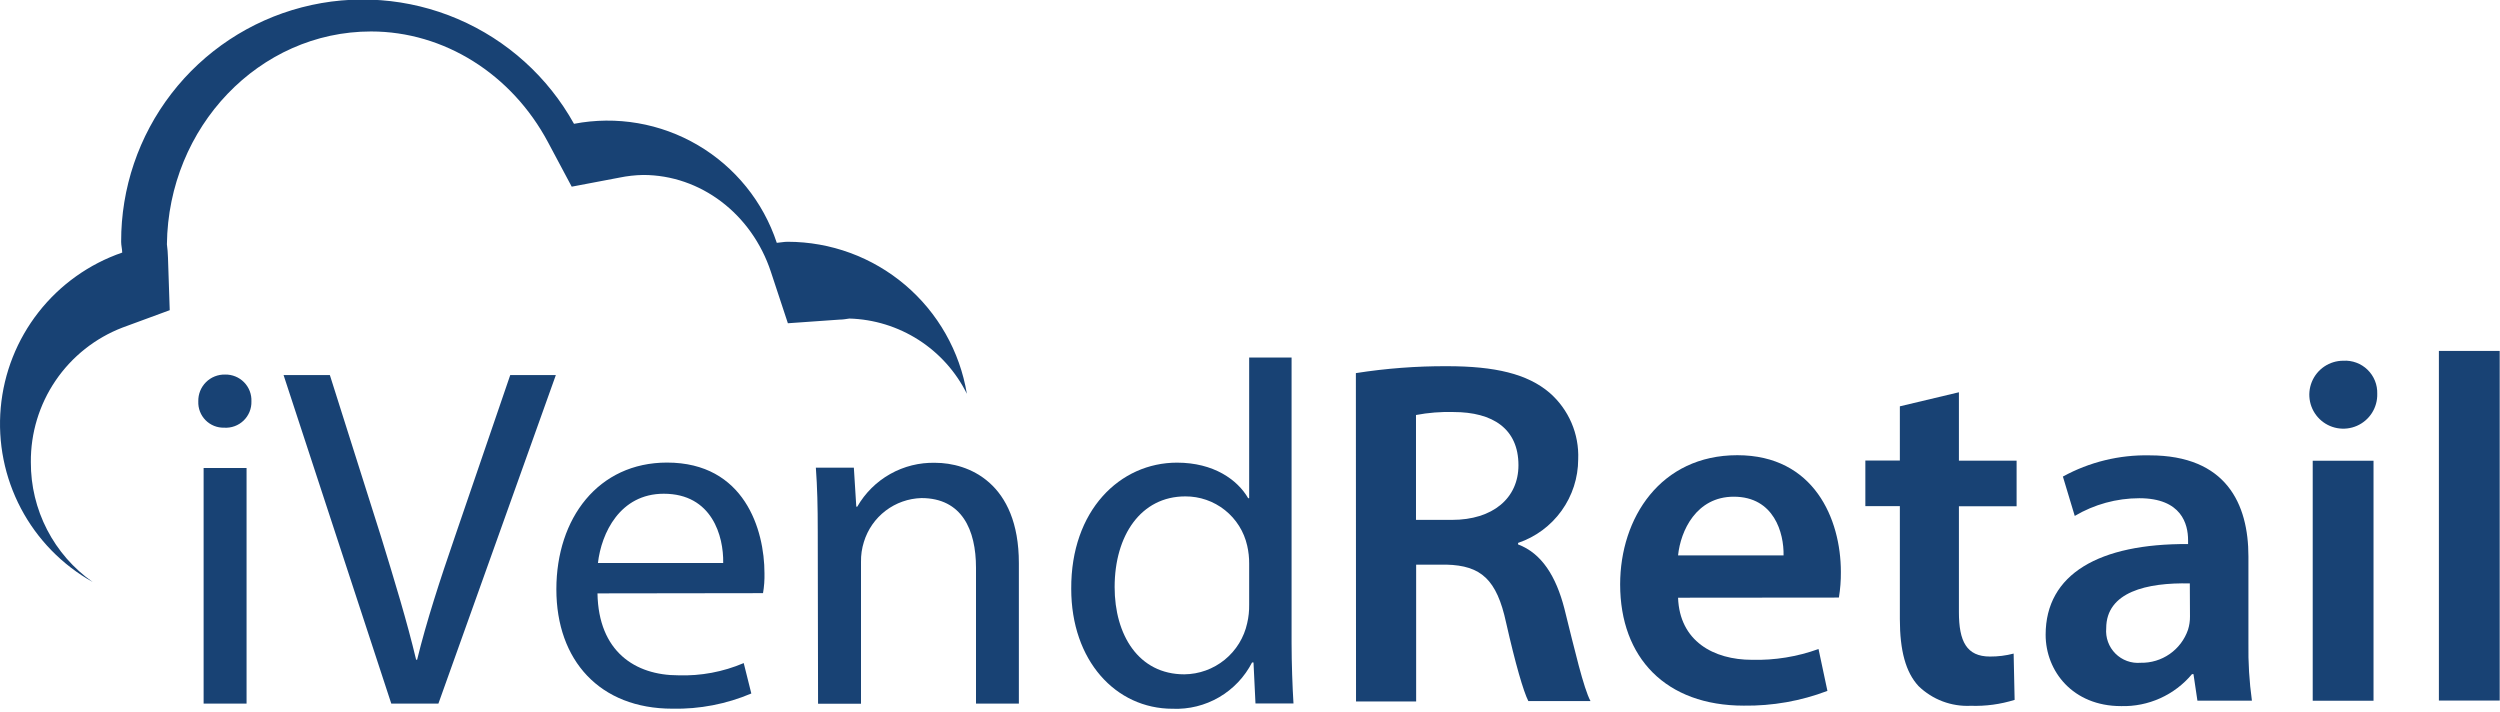
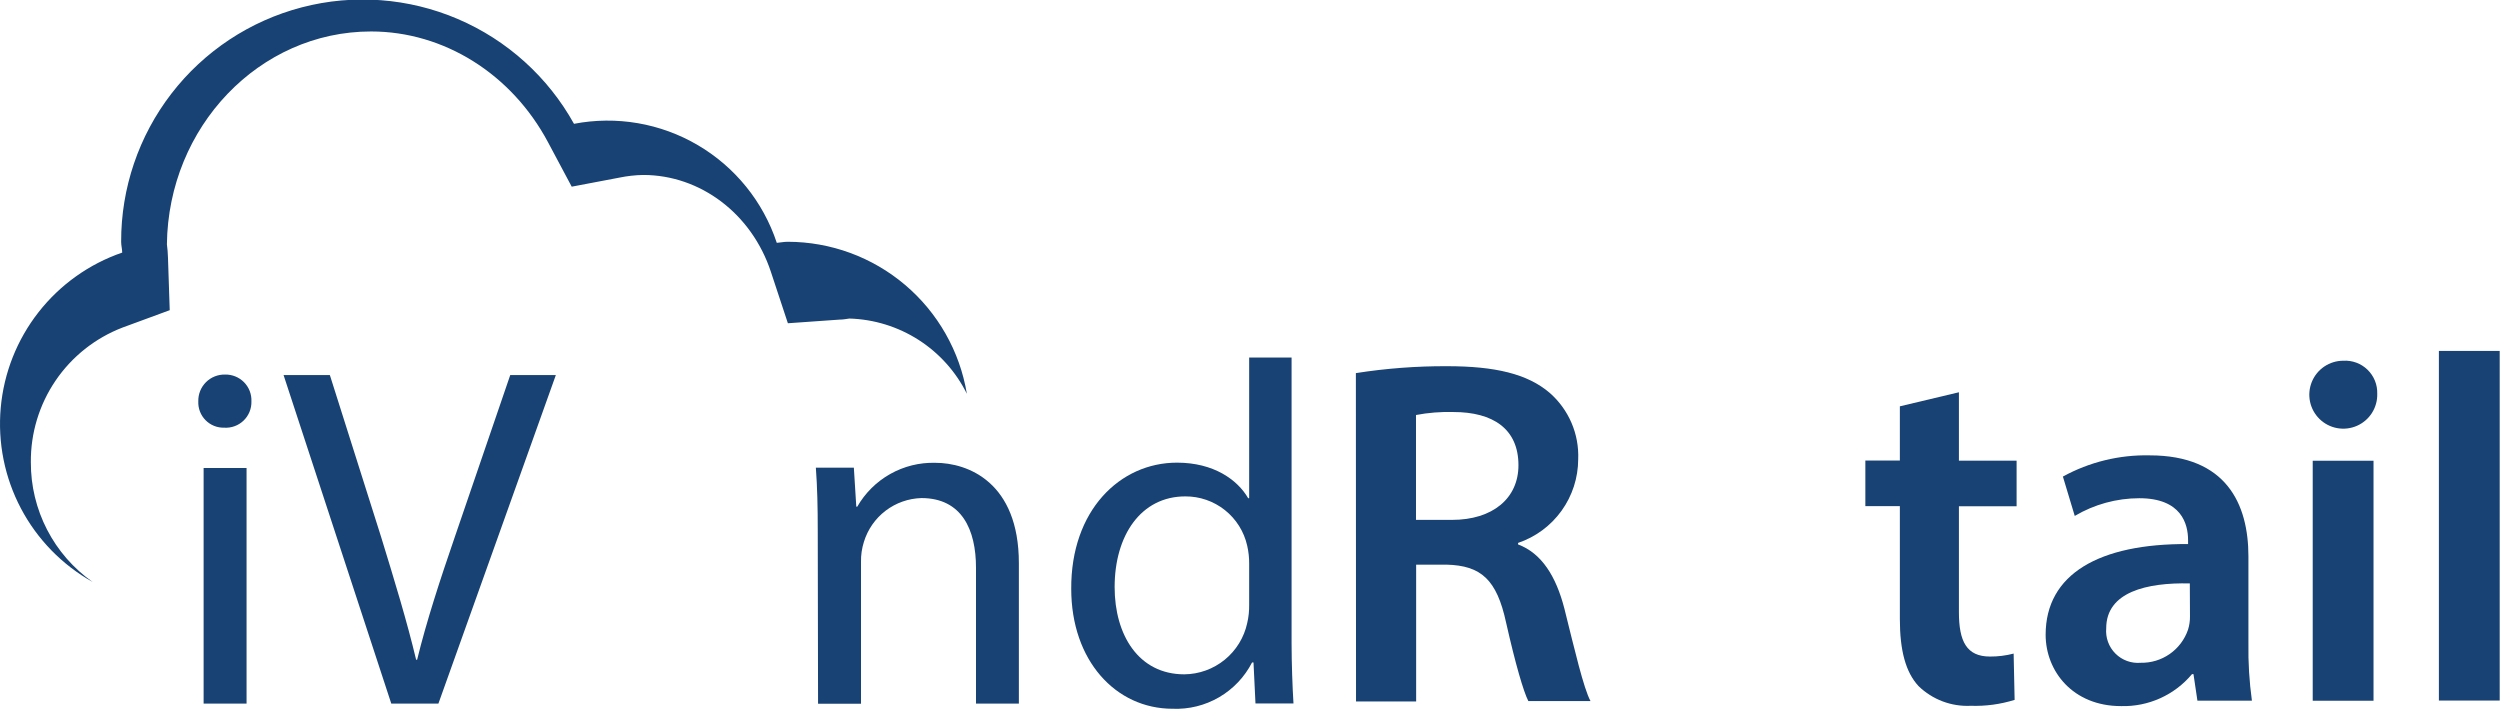
<svg xmlns="http://www.w3.org/2000/svg" width="600" height="171" viewBox="0 0 600 171" fill="none">
  <g clip-path="url(#clip0_192_17825)">
    <path d="M60.342 96.334C60.367 97.189 60.212 98.041 59.889 98.834C59.565 99.627 59.08 100.343 58.463 100.937C57.847 101.531 57.113 101.99 56.309 102.284C55.505 102.579 54.648 102.701 53.794 102.645C52.964 102.666 52.139 102.516 51.37 102.205C50.601 101.893 49.904 101.427 49.322 100.836C48.741 100.244 48.287 99.539 47.989 98.764C47.691 97.99 47.556 97.162 47.591 96.334C47.569 95.482 47.72 94.634 48.035 93.843C48.351 93.051 48.825 92.332 49.427 91.73C50.03 91.127 50.748 90.654 51.54 90.338C52.331 90.023 53.179 89.872 54.031 89.894C54.875 89.876 55.715 90.031 56.497 90.35C57.28 90.669 57.988 91.145 58.58 91.748C59.171 92.352 59.633 93.07 59.936 93.858C60.239 94.647 60.377 95.489 60.342 96.334ZM48.868 168.862V112.313H59.175V168.862H48.868Z" fill="#184274" />
    <path d="M93.907 168.862L68.059 90.022H79.168L91.463 128.858C94.728 139.493 97.665 149.088 99.872 158.336H100.109C102.334 149.216 105.581 139.256 109.12 128.968L122.455 90.022H133.4L105.217 168.862H93.907Z" fill="#184274" />
-     <path d="M143.396 142.412C143.633 156.348 152.407 162.076 162.805 162.076C168.186 162.255 173.541 161.252 178.493 159.139L180.317 166.436C174.334 168.977 167.881 170.221 161.382 170.084C143.943 170.084 133.527 158.501 133.527 141.427C133.527 124.353 143.597 111.018 160.087 111.018C178.693 111.018 183.473 127.162 183.473 137.578C183.512 139.178 183.396 140.779 183.126 142.357L143.396 142.412ZM173.567 135.115C173.695 128.676 170.886 118.497 159.303 118.497C148.777 118.497 144.326 127.964 143.505 135.115H173.567Z" fill="#184274" />
    <path d="M196.261 127.563C196.261 121.598 196.151 116.928 195.805 112.24H204.925L205.509 121.598H205.746C207.627 118.319 210.359 115.61 213.654 113.757C216.949 111.904 220.683 110.976 224.462 111.073C232.306 111.073 244.528 115.743 244.528 135.17V168.862H234.24V136.264C234.24 127.144 230.847 119.537 221.142 119.537C218.028 119.623 215.019 120.686 212.541 122.574C210.064 124.463 208.242 127.082 207.333 130.062C206.845 131.613 206.61 133.234 206.64 134.86V168.898H196.334L196.261 127.563Z" fill="#184274" />
    <path d="M309.979 85.808V154.232C309.979 159.267 310.197 164.995 310.435 168.825H301.314L300.84 158.993H300.493C298.709 162.472 295.965 165.367 292.587 167.336C289.209 169.305 285.337 170.265 281.431 170.102C267.75 170.102 257.096 158.519 257.096 141.335C256.987 122.492 268.789 111.036 282.489 111.036C291.263 111.036 296.991 115.122 299.563 119.573H299.8V85.808H309.979ZM299.8 135.279C299.812 133.824 299.653 132.373 299.326 130.956C298.569 127.588 296.684 124.58 293.983 122.43C291.283 120.28 287.929 119.118 284.477 119.135C273.824 119.135 267.512 128.493 267.512 140.897C267.512 152.371 273.24 161.839 284.24 161.839C287.773 161.804 291.19 160.57 293.931 158.34C296.671 156.11 298.574 153.015 299.326 149.562C299.667 148.104 299.826 146.609 299.8 145.111V135.279Z" fill="#184274" />
    <path d="M325.41 89.547C332.651 88.412 339.971 87.857 347.3 87.887C358.774 87.887 366.581 89.712 371.908 94.272C374.174 96.249 375.967 98.709 377.154 101.472C378.341 104.235 378.892 107.229 378.767 110.233C378.757 114.665 377.36 118.983 374.772 122.582C372.185 126.18 368.536 128.879 364.337 130.299V130.664C370.011 132.78 373.458 138.343 375.447 146.041C377.927 155.965 380.062 165.195 381.722 168.26H366.8C365.614 165.906 363.717 159.394 361.474 149.471C359.23 139.055 355.436 135.735 347.172 135.516H339.876V168.351H325.447L325.41 89.547ZM339.839 124.772H348.467C358.281 124.772 364.429 119.573 364.429 111.656C364.429 102.9 358.281 98.887 348.814 98.887C345.806 98.802 342.797 99.041 339.839 99.599V124.772Z" fill="#184274" />
-     <path d="M402.736 143.451C403.101 153.867 411.255 158.355 420.485 158.355C425.92 158.494 431.334 157.615 436.446 155.764L438.58 165.815C432.174 168.248 425.366 169.448 418.515 169.354C399.817 169.354 388.836 157.88 388.836 140.259C388.836 124.298 398.522 109.249 416.964 109.249C435.407 109.249 441.809 124.626 441.809 137.267C441.829 139.326 441.67 141.383 441.335 143.415L402.736 143.451ZM428.055 133.291C428.165 127.964 425.811 119.208 416.107 119.208C407.114 119.208 403.338 127.381 402.736 133.291H428.055Z" fill="#184274" />
    <path d="M470.139 94.144V110.562H483.984V121.507H470.139V146.917C470.139 153.904 471.963 157.57 477.6 157.57C479.514 157.583 481.421 157.344 483.273 156.859L483.51 167.968C480.107 169.032 476.548 169.513 472.985 169.391C470.683 169.504 468.384 169.142 466.228 168.33C464.072 167.517 462.107 166.27 460.453 164.666C457.37 161.346 455.965 156.147 455.965 148.577V121.47H447.684V110.525H455.965V97.519L470.139 94.144Z" fill="#184274" />
    <path d="M527.381 168.168L526.433 161.784H526.086C524.011 164.268 521.4 166.25 518.449 167.58C515.498 168.91 512.284 169.554 509.049 169.464C497.465 169.464 490.953 161.072 490.953 152.335C490.953 137.741 503.85 130.445 525.138 130.573V129.624C525.138 125.83 523.605 119.573 513.427 119.573C507.977 119.582 502.63 121.049 497.94 123.823L495.094 114.374C501.465 110.882 508.643 109.127 515.908 109.285C534.35 109.285 539.621 120.996 539.621 133.528V154.341C539.548 158.965 539.829 163.587 540.461 168.168H527.381ZM525.557 140.022C515.269 139.785 505.492 142.046 505.492 150.784C505.394 151.896 505.541 153.016 505.923 154.065C506.305 155.114 506.912 156.067 507.701 156.856C508.49 157.646 509.443 158.253 510.492 158.634C511.541 159.016 512.661 159.163 513.773 159.066C516.259 159.117 518.697 158.377 520.735 156.955C522.774 155.532 524.309 153.499 525.119 151.149C525.446 150.117 525.606 149.039 525.594 147.957L525.557 140.022Z" fill="#184274" />
    <path d="M570.539 94.509C570.583 96.131 570.142 97.728 569.273 99.098C568.404 100.467 567.146 101.546 565.661 102.197C564.175 102.848 562.529 103.041 560.933 102.751C559.337 102.462 557.864 101.703 556.702 100.572C555.539 99.441 554.741 97.989 554.408 96.401C554.075 94.814 554.223 93.163 554.833 91.661C555.444 90.158 556.488 88.871 557.833 87.965C559.179 87.059 560.764 86.575 562.385 86.574C563.454 86.51 564.525 86.67 565.529 87.043C566.532 87.416 567.447 87.995 568.214 88.742C568.982 89.489 569.585 90.387 569.985 91.38C570.386 92.373 570.574 93.439 570.539 94.509ZM555.052 168.169V110.58H569.646V168.169H555.052Z" fill="#184274" />
    <path d="M585.334 84.221H599.927V168.132H585.334V84.221Z" fill="#184274" />
    <path d="M7.405 110.945C7.341 103.959 9.412 97.121 13.34 91.344C17.268 85.568 22.866 81.129 29.387 78.621L40.733 74.444L40.313 61.802C40.283 60.74 40.198 59.681 40.058 58.628C40.386 30.445 62.221 7.552 89.055 7.552C106.53 7.552 122.783 17.731 131.521 34.13L137.212 44.801L148.65 42.63C150.529 42.242 152.44 42.028 154.359 41.992C168.113 41.992 180.408 51.313 185.005 65.213L189.091 77.581L201.495 76.706C202.298 76.706 203.082 76.56 203.848 76.45C209.745 76.62 215.484 78.39 220.452 81.571C225.42 84.752 229.429 89.225 232.05 94.509C230.357 84.321 225.106 75.064 217.23 68.384C209.354 61.703 199.364 58.033 189.036 58.026C188.142 58.026 187.212 58.227 186.428 58.282C183.168 48.422 176.431 40.086 167.475 34.829C158.52 29.573 147.957 27.755 137.759 29.715C131.514 18.473 121.709 9.625 109.886 4.565C98.063 -0.496 84.893 -1.483 72.448 1.758C60.003 5 48.988 12.287 41.137 22.473C33.286 32.659 29.043 45.166 29.076 58.026C29.076 58.902 29.314 59.723 29.332 60.617C21.398 63.348 14.424 68.317 9.251 74.923C4.078 81.529 0.926 89.49 0.176 97.847C-0.574 106.204 1.11 114.6 5.024 122.022C8.938 129.443 14.916 135.574 22.236 139.675C17.633 136.435 13.881 132.13 11.299 127.128C8.717 122.126 7.381 116.574 7.405 110.945Z" fill="#184274" />
  </g>
  <defs>
    <clipPath id="clip0_192_17825">
      <rect width="150" height="42.539" fill="white" transform="scale(4)" />
    </clipPath>
  </defs>
</svg>